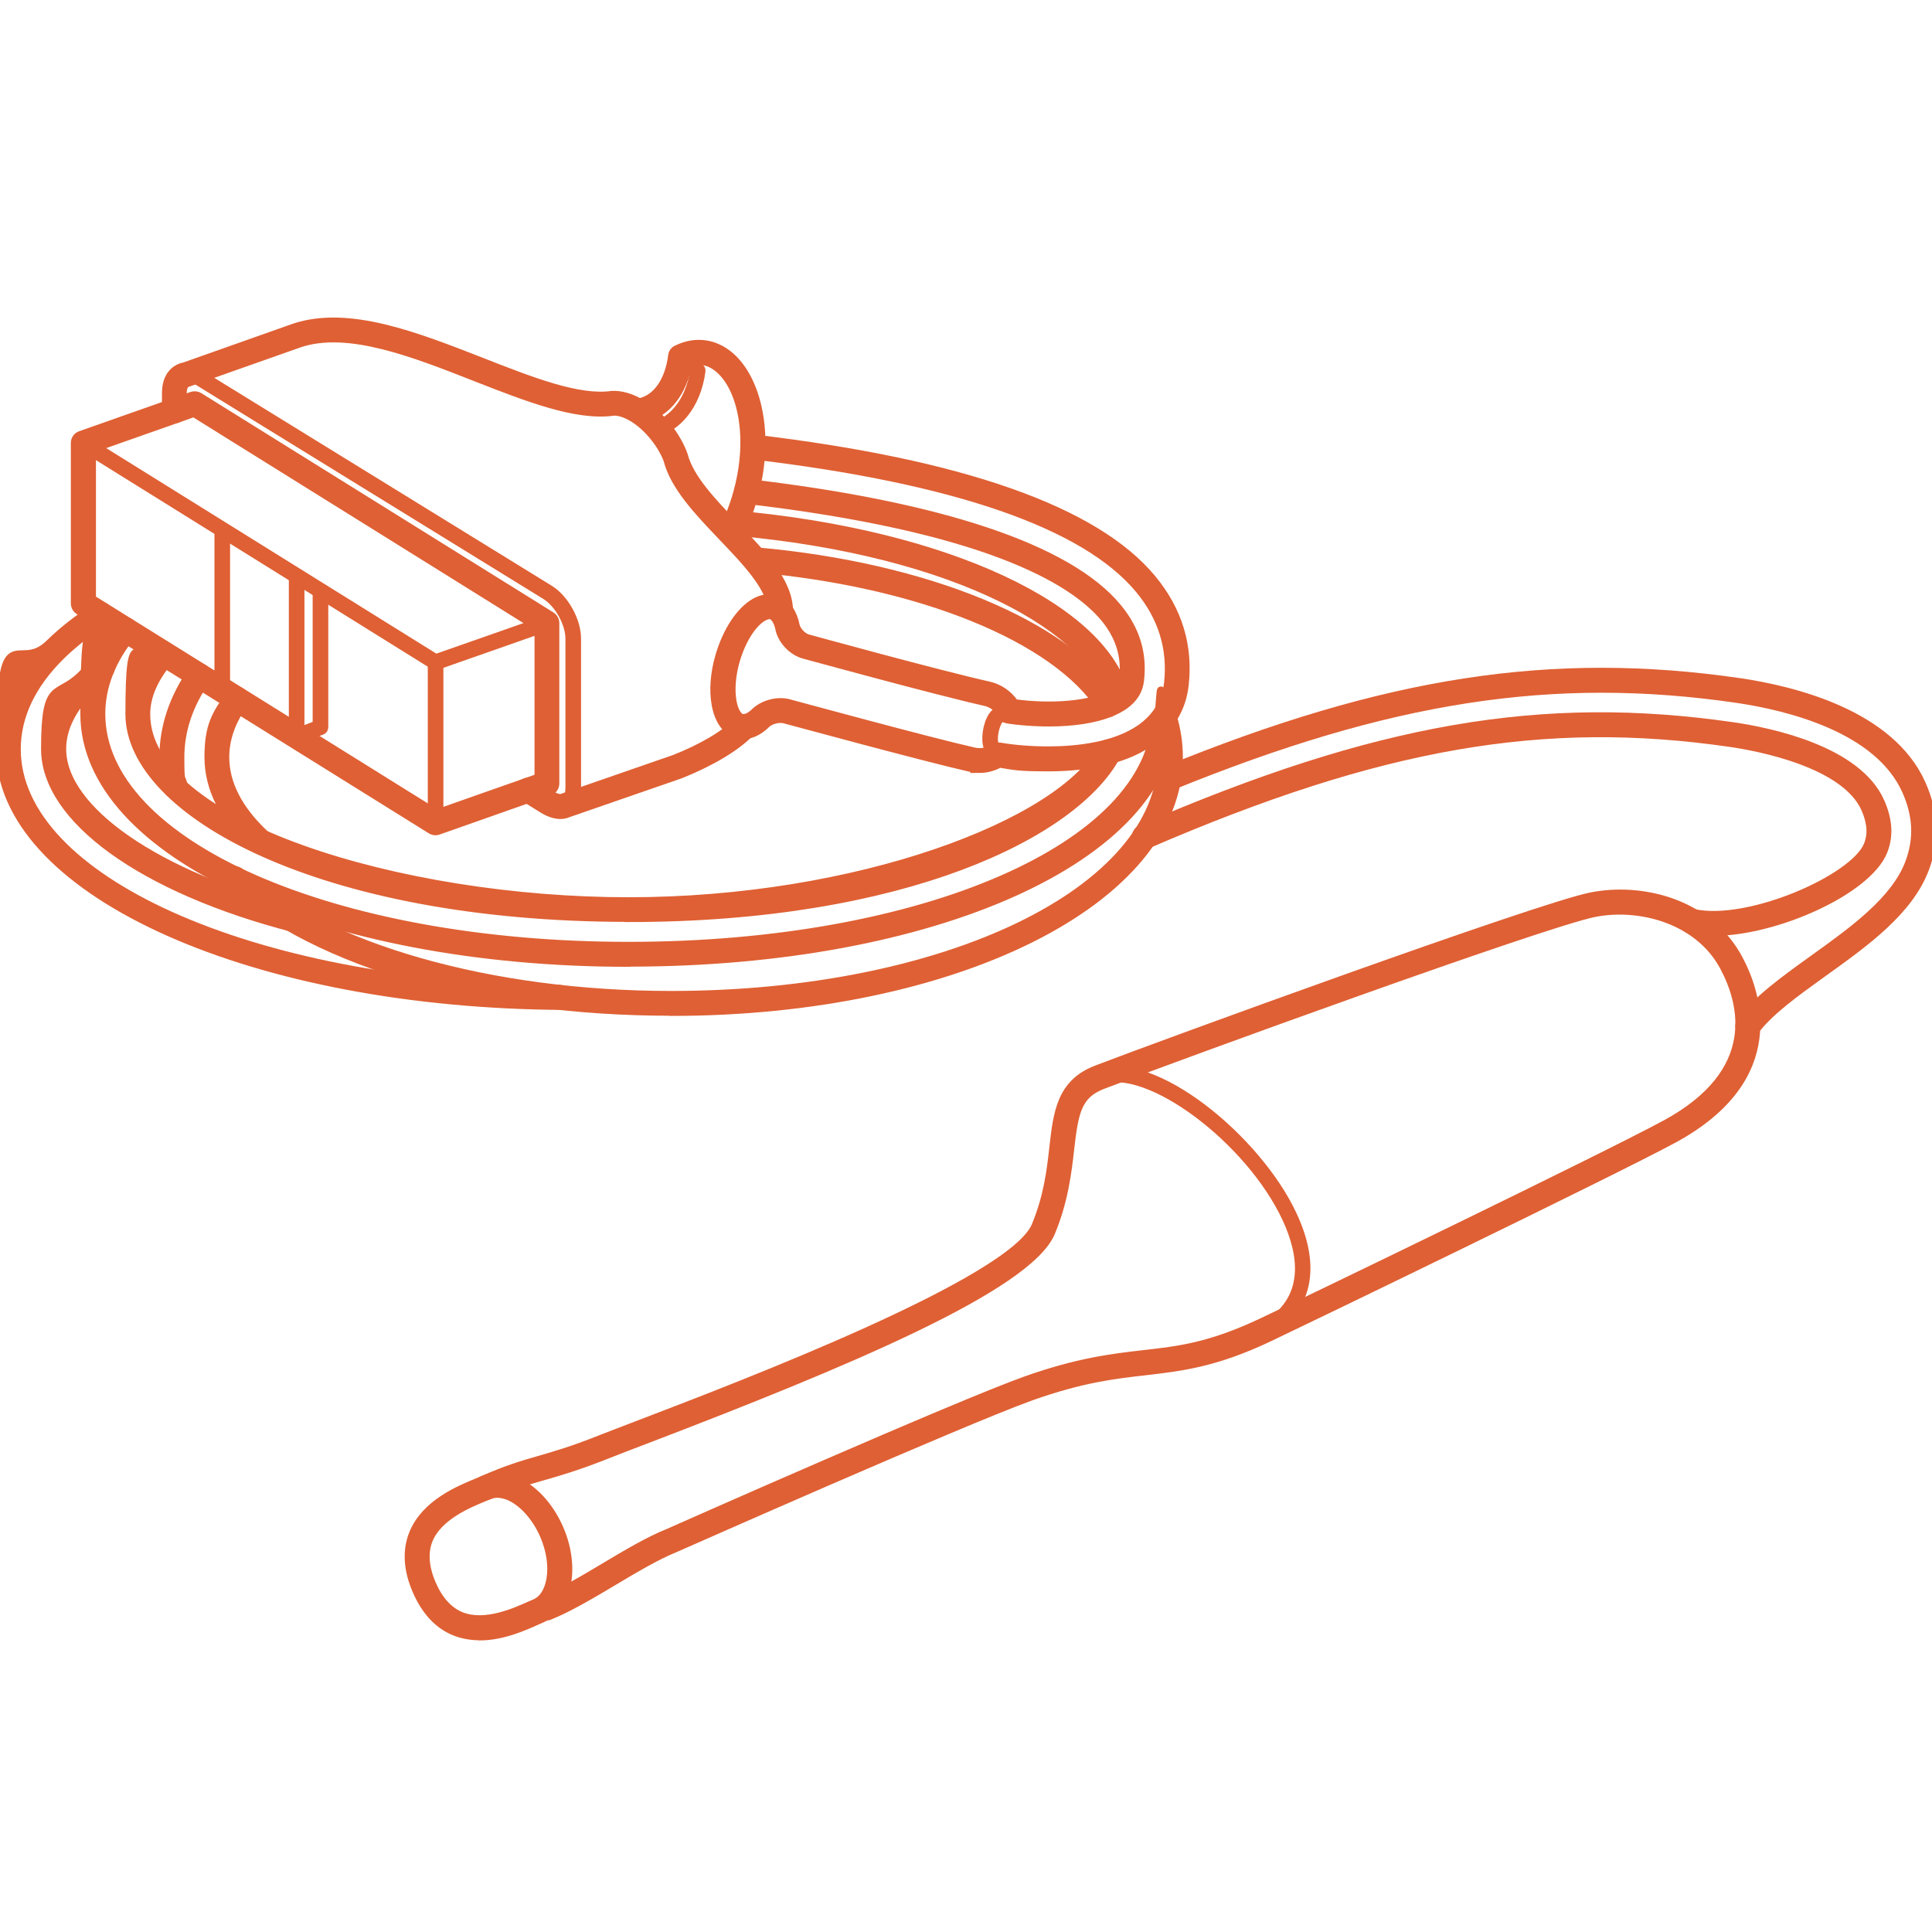
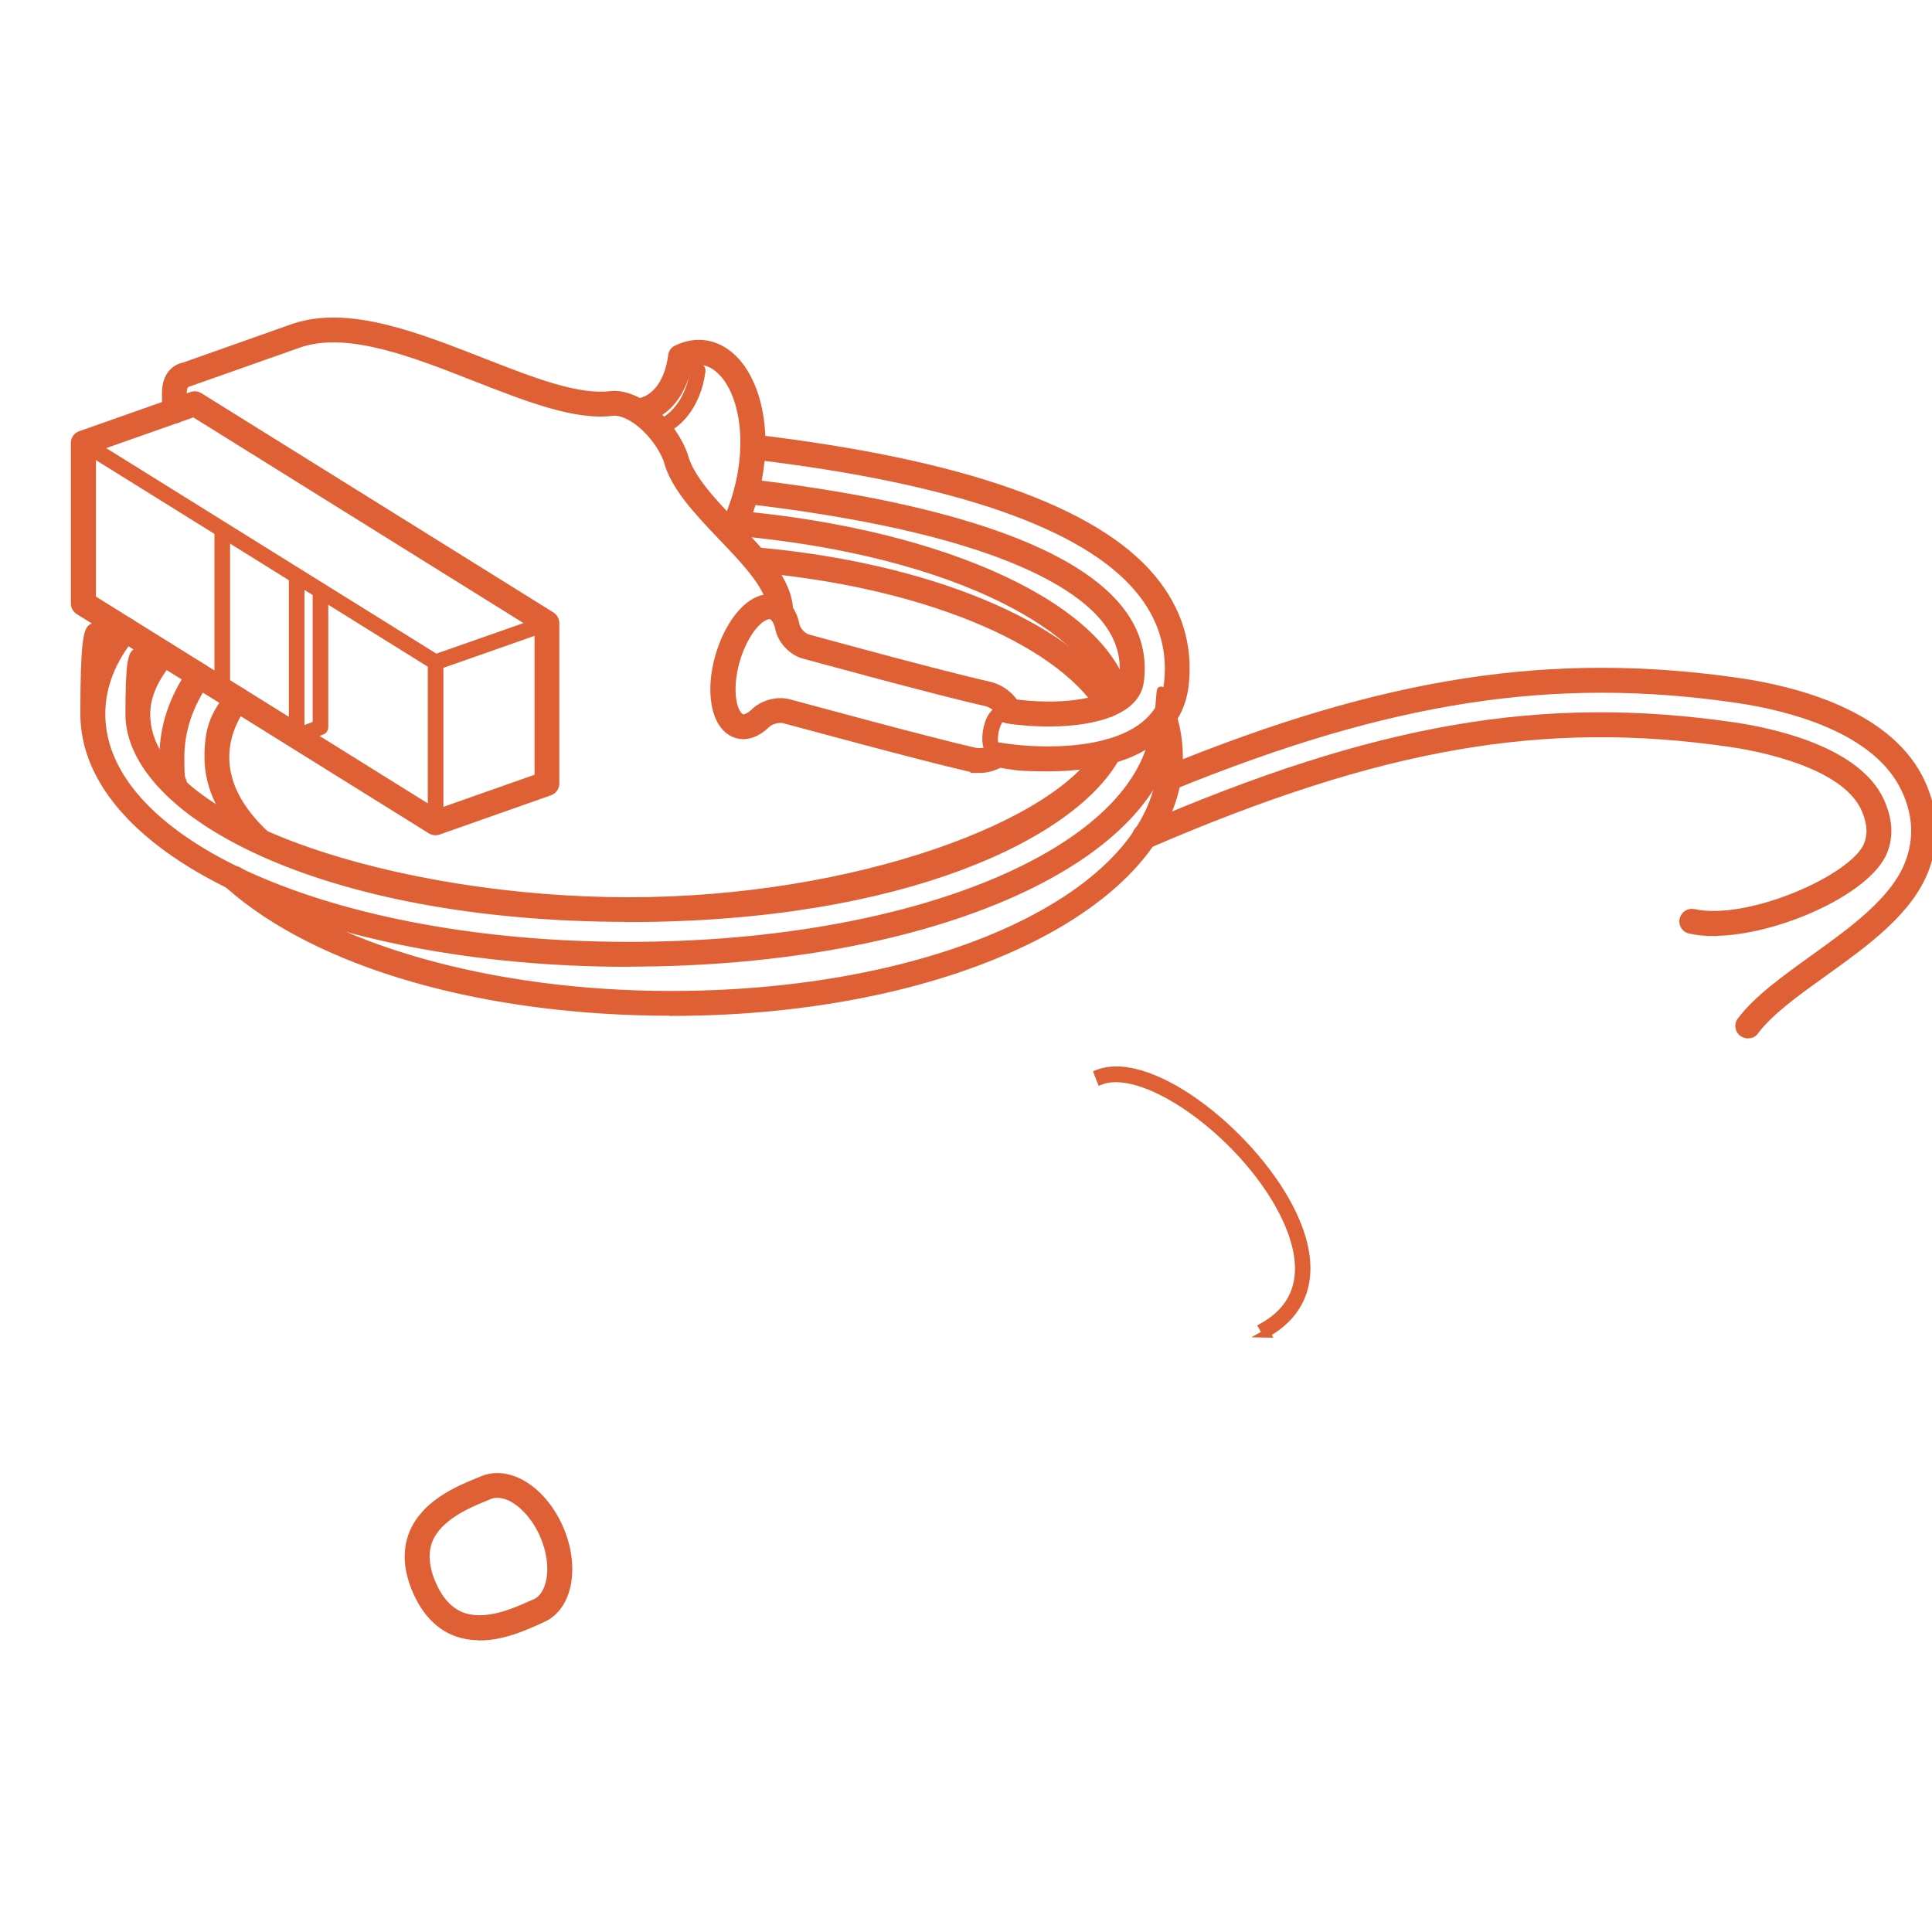
<svg xmlns="http://www.w3.org/2000/svg" id="Layer_1" version="1.1" viewBox="0 0 1200 1200">
  <defs>
    <style>
      .st0 {
        fill: #df6034;
        stroke: #df6034;
        stroke-width: 5px;
      }
    </style>
  </defs>
-   <path class="st0" d="M183.5,576.7c-.4,0-.9,0-1.3-.2-93.7-24.2-154.2-67.9-154.2-111.3s7.5-31.1,22.3-45.7c3-3,6.4-5.9,10-8.8,2.2-1.8,5.5-1.5,7.4.8,1.8,2.2,1.4,5.5-.8,7.4-3.3,2.6-6.3,5.3-9.1,8.1-12.8,12.6-19.2,25.4-19.2,38.2,0,37.9,58.8,78.5,146.4,101.1,2.8.7,4.5,3.6,3.8,6.4-.6,2.4-2.8,3.9-5.1,3.9h0Z" />
  <path class="st0" d="M390.4,598c-189.5,0-338-67.9-338-154.6s7.2-38.1,21.4-55.6c1.8-2.2,5.2-2.6,7.4-.8,2.2,1.8,2.6,5.1.8,7.4-12.7,15.6-19.1,32.1-19.1,49,0,80.8,143.9,144.1,327.5,144.1s324.8-62.3,327.5-141.9c0-2.8,2.4-5.1,5.2-5.1h.2c2.9,0,5.2,2.5,5.1,5.4-2.9,86.6-148.2,152-337.9,152h0ZM390.4,570.1c-191.5,0-310-65.7-310-126.6s5.9-27.5,17.4-40.9c1.9-2.2,5.2-2.4,7.4-.5,2.2,1.9,2.4,5.2.5,7.4-9.9,11.5-14.9,22.9-14.9,34.1,0,68.5,157.9,116.2,299.6,116.2s268.7-48,293.9-95.4c1.4-2.6,4.5-3.5,7.1-2.2,2.6,1.4,3.5,4.5,2.2,7.1-25.9,48.6-131.8,100.9-303.2,100.9h0ZM694.2,439.3c-2.4,0-4.6-1.7-5.1-4.1-9.3-42.7-92.2-92.4-232.7-105-2.9-.3-5-2.8-4.8-5.7.3-2.9,2.9-4.9,5.7-4.8,130.5,11.7,230,58.2,242,113.2.6,2.8-1.2,5.6-4,6.2-.4,0-.8.1-1.1.1h0Z" />
-   <path class="st0" d="M347.4,624.7h-5.3C150.3,621.8,0,551.8,0,465.3s10.3-45.5,30.7-65.6c8.1-7.9,17.8-15.6,28.9-22.6,2.5-1.6,5.7-.9,7.2,1.6,1.6,2.4.8,5.7-1.6,7.2-10.5,6.7-19.6,13.9-27.2,21.3-18.3,18-27.6,37.6-27.6,58.1,0,80.7,145.7,146.1,331.8,148.9h5.2c2.9,0,5.2,2.4,5.2,5.3,0,2.9-2.4,5.2-5.2,5.2h0Z" />
  <path class="st0" d="M1085.6,642.4c-1.1,0-2.2-.3-3.2-1-2.3-1.7-2.8-5-1-7.3,10.1-13.4,26.9-25.5,44.7-38.3,25.1-18,51.1-36.7,59.8-60.1,5.5-14.7,4.8-29.3-2-44.5-17.3-38.8-73.2-52.4-104.9-57.1-114.3-16.7-216-.9-351.2,54.2-2.7,1.1-5.7-.2-6.8-2.9-1.1-2.7.2-5.7,2.9-6.8,137.1-56,240.4-71.8,356.7-54.9,33.9,5,93.7,19.8,113,63.2,7.9,17.6,8.6,35.3,2.2,52.4-9.8,26.5-37.1,46.1-63.5,65-17.1,12.3-33.3,23.9-42.4,36.1-1,1.4-2.6,2.1-4.2,2.1h0Z" />
  <path class="st0" d="M1064.2,578.9c-5.2,0-10.1-.5-14.6-1.5-2.8-.6-4.6-3.5-3.9-6.3.7-2.8,3.4-4.6,6.3-4,33.6,7.5,99.6-21.2,108.1-42.2,2.7-6.7,2.2-14-1.6-22.6-12.6-28.4-67-38.4-83.4-40.8-116.4-17-218,.7-362.2,63-2.7,1.1-5.7,0-6.9-2.7-1.2-2.7,0-5.7,2.7-6.9,146.2-63.2,249.2-81,367.8-63.8,22.7,3.3,77.1,14.5,91.5,46.9,5,11.3,5.6,21.3,1.8,30.8-9.9,24.5-66.8,50-105.6,50h0Z" />
  <path class="st0" d="M416.8,628.4c-116.3,0-218.9-29.5-274.5-78.8-2.2-1.9-2.4-5.2-.4-7.4,1.9-2.2,5.2-2.3,7.4-.4,52.9,47,155.4,76.2,267.5,76.2,170.9,0,304.8-64.8,304.8-147.6s-1.1-14.9-3.3-22.1c0,0,0,0,0,0h0c0-.1,0-.2,0-.3-.6-2.7.8-5.8,3.5-6.6,2.8-.8,5.5.3,6.4,3,0,0,.2.5.3.8h0c2.5,8.3,3.7,16.8,3.7,25.2,0,88.6-138.5,158.1-315.3,158.1h0ZM161.5,527.7c-1.3,0-2.6-.5-3.6-1.4-18.8-17.6-28.4-36.4-28.4-56s4.5-26.5,13.4-39.1c1.7-2.4,4.9-2.9,7.3-1.2,2.4,1.7,2.9,4.9,1.2,7.3-7.7,10.8-11.5,21.9-11.5,33,0,16.5,8.4,32.8,25.1,48.3,2.1,2,2.2,5.3.2,7.4-1,1.1-2.4,1.7-3.8,1.7h0ZM108.8,493.6c-2.4,0-4.6-1.6-5.1-4.1-1.4-6.3-2.2-12.7-2.2-19.2,0-18.6,6-36.7,17.8-53.7,1.7-2.4,4.9-3,7.3-1.3,2.4,1.6,3,4.9,1.3,7.3-10.6,15.3-15.9,31.3-15.9,47.8s.6,11.3,1.9,16.8c.6,2.8-1.1,5.6-3.9,6.3-.4,0-.8.1-1.2.1h0ZM688.5,442.7c-1.7,0-3.4-.8-4.4-2.4-28.2-44-112.6-78.3-215-87.3-2.9-.3-5-2.8-4.8-5.7.3-2.9,2.9-5,5.7-4.8,105.5,9.3,192.9,45.4,222.9,92.1,1.6,2.4.9,5.7-1.6,7.2-.9.6-1.9.8-2.8.8h0Z" />
  <polygon class="st0" points="272.9 511 268.2 511 268.2 412.7 50.5 277.2 53 273.2 272.9 410.1 272.9 511" />
  <path class="st0" d="M270.5,516.3c-1,0-1.9-.3-2.8-.8L49,379.3c-1.5-1-2.5-2.6-2.5-4.5v-99.7c0-2.2,1.4-4.2,3.5-4.9l69.2-24.4c1.5-.5,3.2-.3,4.5.5l218.7,136.2c1.5,1,2.5,2.6,2.5,4.5v99.7c0,2.2-1.4,4.2-3.5,4.9l-69.2,24.4c-.6.2-1.2.3-1.8.3h0ZM57,371.9l214.1,133.4,63.4-22.3v-93.1l-214.1-133.4-63.3,22.3s0,93.1,0,93.1ZM339.7,486.7h.1-.1Z" />
-   <path class="st0" d="M351.7,502.2l-1.9-4.3c2.5-1.1,3.9-4.2,3.9-8.5v-92.7c0-9.5-6.8-21.8-14.9-26.8L123.1,237c-2.7-1.7-5.3-2.4-7.3-2l-.9-4.6c3.2-.6,6.9.3,10.7,2.6l215.7,132.9c9.5,5.8,17.1,19.6,17.1,30.8v92.7c0,6.3-2.4,11-6.7,12.9h0Z" />
  <polygon class="st0" points="271.3 413.6 269.7 409.1 339 384.8 340.5 389.3 271.3 413.6" />
-   <path class="st0" d="M348.1,506.2c-3.3,0-7-1.2-10.8-3.5l-12.1-7.5c-2.5-1.5-3.2-4.8-1.7-7.2,1.5-2.4,4.8-3.2,7.2-1.7l12.1,7.5c2.8,1.8,5.1,2.1,6,1.8l69.8-24.2c17.3-6.7,32.4-15.7,40.2-23.9,2-2.1,5.4-2.1,7.4-.2,2.1,2,2.2,5.3.2,7.4-12.8,13.3-35.1,22.9-44.2,26.5l-69.6,24.1c-1.4.6-2.9.9-4.6.9h0Z" />
  <path class="st0" d="M484.7,385.1c-2.9,0-5.2-2.3-5.2-5.2,0-14.2-15.7-30.6-30.9-46.5-14.6-15.3-29.8-31.2-34-47.7-1.6-4.3-4.4-9.3-8-13.8-9.1-11.6-19.5-16.6-25.6-16.2-23,3.2-53.4-8.7-85.6-21.3-38.9-15.3-79.2-31.1-109.3-21.1l-69.1,24.4c-2.8.6-3.5,3.6-3.5,6.3v11.3c0,2.9-2.3,5.2-5.2,5.2s-5.2-2.3-5.2-5.2v-11.3c0-10.6,5.8-15.4,11.3-16.4l68.4-24.2c33.8-11.2,75.8,5.4,116.5,21.3,30.9,12.1,60.1,23.6,80.8,20.6,11.3-.6,24.8,7.4,34.9,20.2,4.2,5.4,7.6,11.3,9.7,17.2,3.7,14.4,17.9,29.2,31.6,43.5,17.4,18.2,33.8,35.3,33.8,53.7s-2.3,5.2-5.2,5.2h0Z" />
  <path class="st0" d="M454.1,336c-.8,0-1.5-.2-2.3-.5-2.6-1.3-3.7-4.4-2.4-7,19.8-40.7,14.9-81.8-1.2-97.9-4.4-4.4-11.4-8.6-20.7-5.3-3.2,18.3-13.2,31.1-27,34.6-2.9.7-5.7-1-6.4-3.8-.7-2.8,1-5.6,3.8-6.4,10.3-2.6,17.6-13.3,19.6-28.8.2-1.8,1.3-3.3,2.9-4,12.3-6,25.2-3.8,35.2,6.2,18.5,18.5,25.9,63.3,3.3,109.9-.9,1.9-2.8,3-4.7,3h0Z" />
  <path class="st0" d="M407.9,268.5c-1.1,0-2-.7-2.3-1.8-.3-1.3.5-2.5,1.7-2.9,9.4-2.3,20.6-13.5,23.6-32.4l-9.7-5.6c-1.1-.6-1.5-2.1-.9-3.2.6-1.1,2.1-1.5,3.2-.9l11,6.4c.8.5,1.3,1.4,1.2,2.3-2.9,22.2-15.8,35.1-27.3,38-.2,0-.4,0-.6,0h0Z" />
  <path class="st0" d="M608.5,477.5c-1.9,0-3.9-.2-5.8-.6-28-6.3-114.6-29.9-115.5-30.1-3.5-.9-8.9.5-11.4,3.1-.9.9-8.8,8.8-17.9,6.2-6.9-2-11.6-8.6-13.4-18.6-1.6-8.7-.8-19.4,2.3-30,4.5-15.5,12.9-28.3,22.2-33.5,4.4-2.4,8.9-3.1,13-1.9,9.3,2.6,11.9,14.7,12.1,16.1.7,3.4,4.3,7.4,7.7,8.3.8.2,81.4,22.4,112.4,29.3,6.5,1.5,12.2,5.4,16,11,21.3,2.9,49,1.8,62.1-7.3,3.5-2.4,5-4.8,5.4-8.3,1.5-13.8-2.3-26-11.7-37.4-19.9-23.9-74.7-56.1-222.9-73.4-2.9-.3-4.9-2.9-4.6-5.8s3.1-4.9,5.8-4.6c120,14,199.4,40.6,229.7,77.1,11.4,13.7,16,28.5,14.1,45.3-.7,6.6-3.9,11.6-9.8,15.8-18.3,12.7-53.9,11.5-72.1,8.7-1.6-.2-3.1-1.3-3.8-2.8-2.2-4.1-6-7.1-10.4-8.1-31.2-7-112-29.2-112.8-29.4-7.2-2-13.8-9-15.2-16.4-.6-3-2.6-7.4-4.7-8-1.5-.4-3.1,0-5.1,1-6.8,3.8-13.5,14.4-17.2,27.2-2.6,9-3.3,18.2-2,25.3,1,5.7,3.3,9.6,6,10.4,2.2.7,6.1-2.1,7.5-3.5,5.2-5.3,14.4-7.8,21.6-5.8.9.2,87.3,23.8,115,30,4.1.9,8.4.1,12-2.3,1.1-.7,2.4-1,3.8-.8,9.2,1.6,19.8,2.4,30.1,2.4,17.2,0,41.2-2.4,57.3-13.6,10-7,15.9-16.7,17.2-28.1,2.4-21.5-3.6-41.1-18-58.4-33.5-40.3-114.4-68.3-240.4-83.2-2.9-.3-4.9-2.9-4.6-5.8.3-2.9,3.1-4.9,5.8-4.6,128.7,15.2,211.9,44.4,247.2,86.9,16.3,19.6,23.1,41.9,20.3,66.3-1.6,14.5-9.1,26.8-21.6,35.5-18.4,12.8-44.6,15.5-63.3,15.5s-20.7-.8-30-2.3c-3.9,2.1-8.2,3.3-12.5,3.3h0Z" />
  <path class="st0" d="M624.5,469.5c-2.6-.4-4.9-.9-6.9-1.3-5.2-1.2-5.8-9-4.2-16.1,1.8-7.7,5.7-11.8,9.8-10.9,1.9.5,4.3.9,6.9,1.3l-.7,4.7c-2.8-.4-5.2-.8-7.3-1.3-.7-.3-2.8,2.2-4.1,7.4-1.4,6-.4,10.2.7,10.4,1.9.4,4.1.9,6.6,1.3l-.7,4.7h0Z" />
  <path class="st0" d="M297.9,1016.3c-5,0-10.2-.8-15.1-2.7-10.5-4.1-18.6-12.8-24.2-25.8-5.6-13-6.2-24.9-2-35.3,7.6-18.7,28.7-27.3,40.1-32l2.9-1.2c6.1-2.6,13-2.5,20,.3,11.4,4.5,21.9,15.8,28,30.1,4.8,11.1,6.4,22.9,4.7,33.1-1.9,11-7.5,19.1-15.8,22.6l-2.9,1.3c-8.2,3.7-21.6,9.7-35.6,9.7h0ZM308.9,927.8c-1.7,0-3.4.3-5.1,1l-3.1,1.3c-9.9,4.1-28.4,11.7-34.4,26.3-3.1,7.7-2.5,16.9,1.9,27.2,4.4,10.3,10.6,17.1,18.4,20.2,14.7,5.7,32.9-2.4,42.7-6.8l3-1.3h0c4.9-2.1,8.3-7.3,9.6-14.8,1.4-8.2,0-17.9-4-27.2-5-11.6-13.5-21-22.2-24.5-1.9-.7-4.3-1.4-6.9-1.4h0Z" />
-   <path class="st0" d="M339.4,1003.8c-2.1,0-4-1.2-4.9-3.3-1.1-2.7.2-5.7,2.9-6.8,11.2-4.5,24.9-12.6,38.1-20.5,13.7-8.2,27.9-16.6,40-21.4,7.1-3.2,179.1-79.3,221.4-94.4,32.6-11.6,54.2-14.1,73.3-16.3,22.1-2.5,41.2-4.7,72.9-19.6,19.7-9.2,212.9-102.5,251.3-123.3,59.8-32.4,48.4-75.1,36.3-97.7-15.7-29.4-52.4-39-80.5-33.4-31.5,6.3-256.7,88.2-305.4,106.9-15.6,6-17.5,17.1-20.1,39.7-1.6,14.3-3.7,32.1-11.8,51.7-14.2,34.2-129,81.9-250.8,128.5-10.1,3.8-18.5,7.1-24.6,9.5-19,7.5-30.1,10.7-39.9,13.5-10.1,2.9-18.8,5.4-33.9,12-2.6,1.2-5.7,0-6.9-2.7-1.2-2.7,0-5.7,2.7-6.9,15.7-6.9,24.7-9.5,35.2-12.5,9.6-2.8,20.4-5.8,38.9-13.2,6.1-2.4,14.6-5.6,24.7-9.5,63-24.1,230.4-88,244.9-122.7,7.6-18.3,9.5-34.5,11.1-48.9,2.4-21.3,4.5-39.8,26.8-48.3,40-15.4,273.8-100.7,307.1-107.4,30.9-6.2,72.8,3.3,91.8,38.8,11.2,21,29.7,73.8-40.5,111.9-38.5,20.8-232.1,114.3-251.8,123.6-33.3,15.7-54.1,18-76.2,20.6-19.4,2.2-39.5,4.5-71,15.7-42,15-219.1,93.4-220.9,94.2-11.5,4.6-25.3,12.8-38.7,20.8-13.6,8.1-27.6,16.4-39.5,21.2-.6.3-1.3.4-2,.4h0Z" />
  <path class="st0" d="M786.6,828.3l-2.3-4.1c30.1-16.9,24.6-45.9,14.6-67.4-22.9-49.2-86.3-96.3-115.1-85.6l-1.7-4.4c33.9-12.7,99,40.5,121,88,15.3,32.8,9.4,58.9-16.6,73.5h0Z" />
  <rect class="st0" x="181.9" y="357.7" width="4.7" height="99.7" />
  <path class="st0" d="M185.1,459.6l-1.7-4.4,13.3-5.1v-83.2h4.7v84.8c0,1-.6,1.9-1.5,2.2l-14.8,5.6h0Z" />
  <rect class="st0" x="135.7" y="328.9" width="4.7" height="99.6" />
</svg>